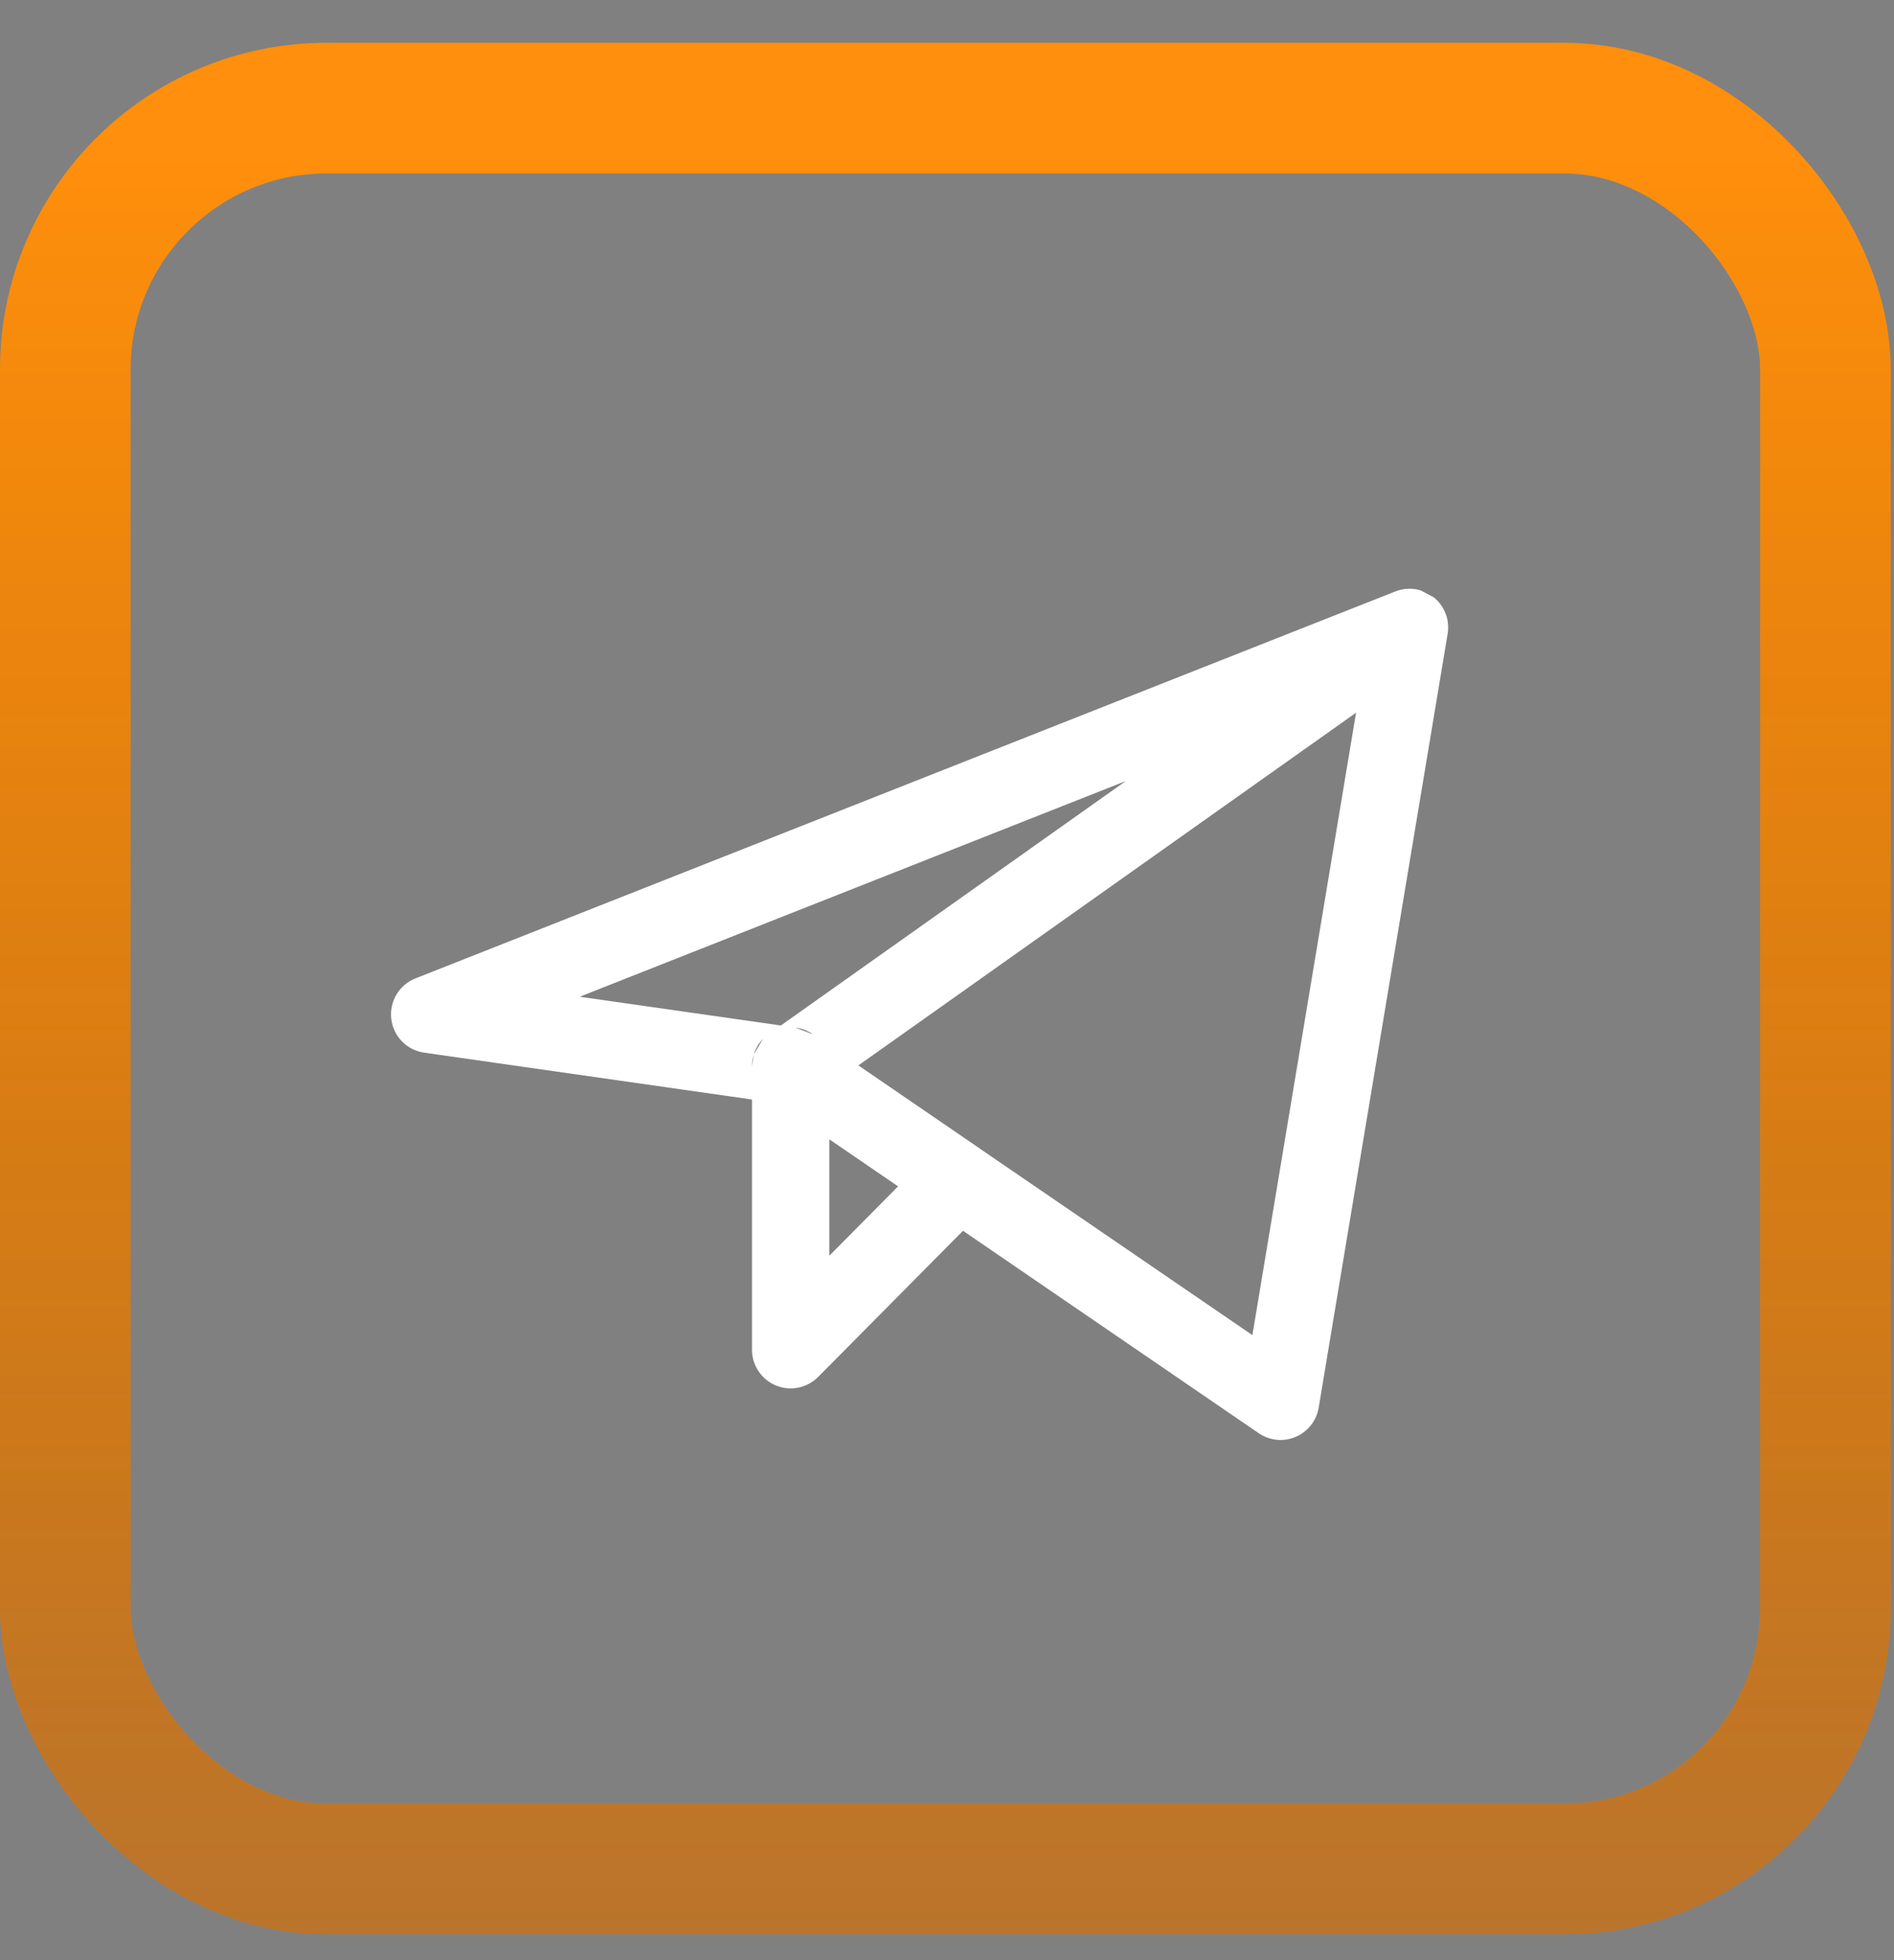
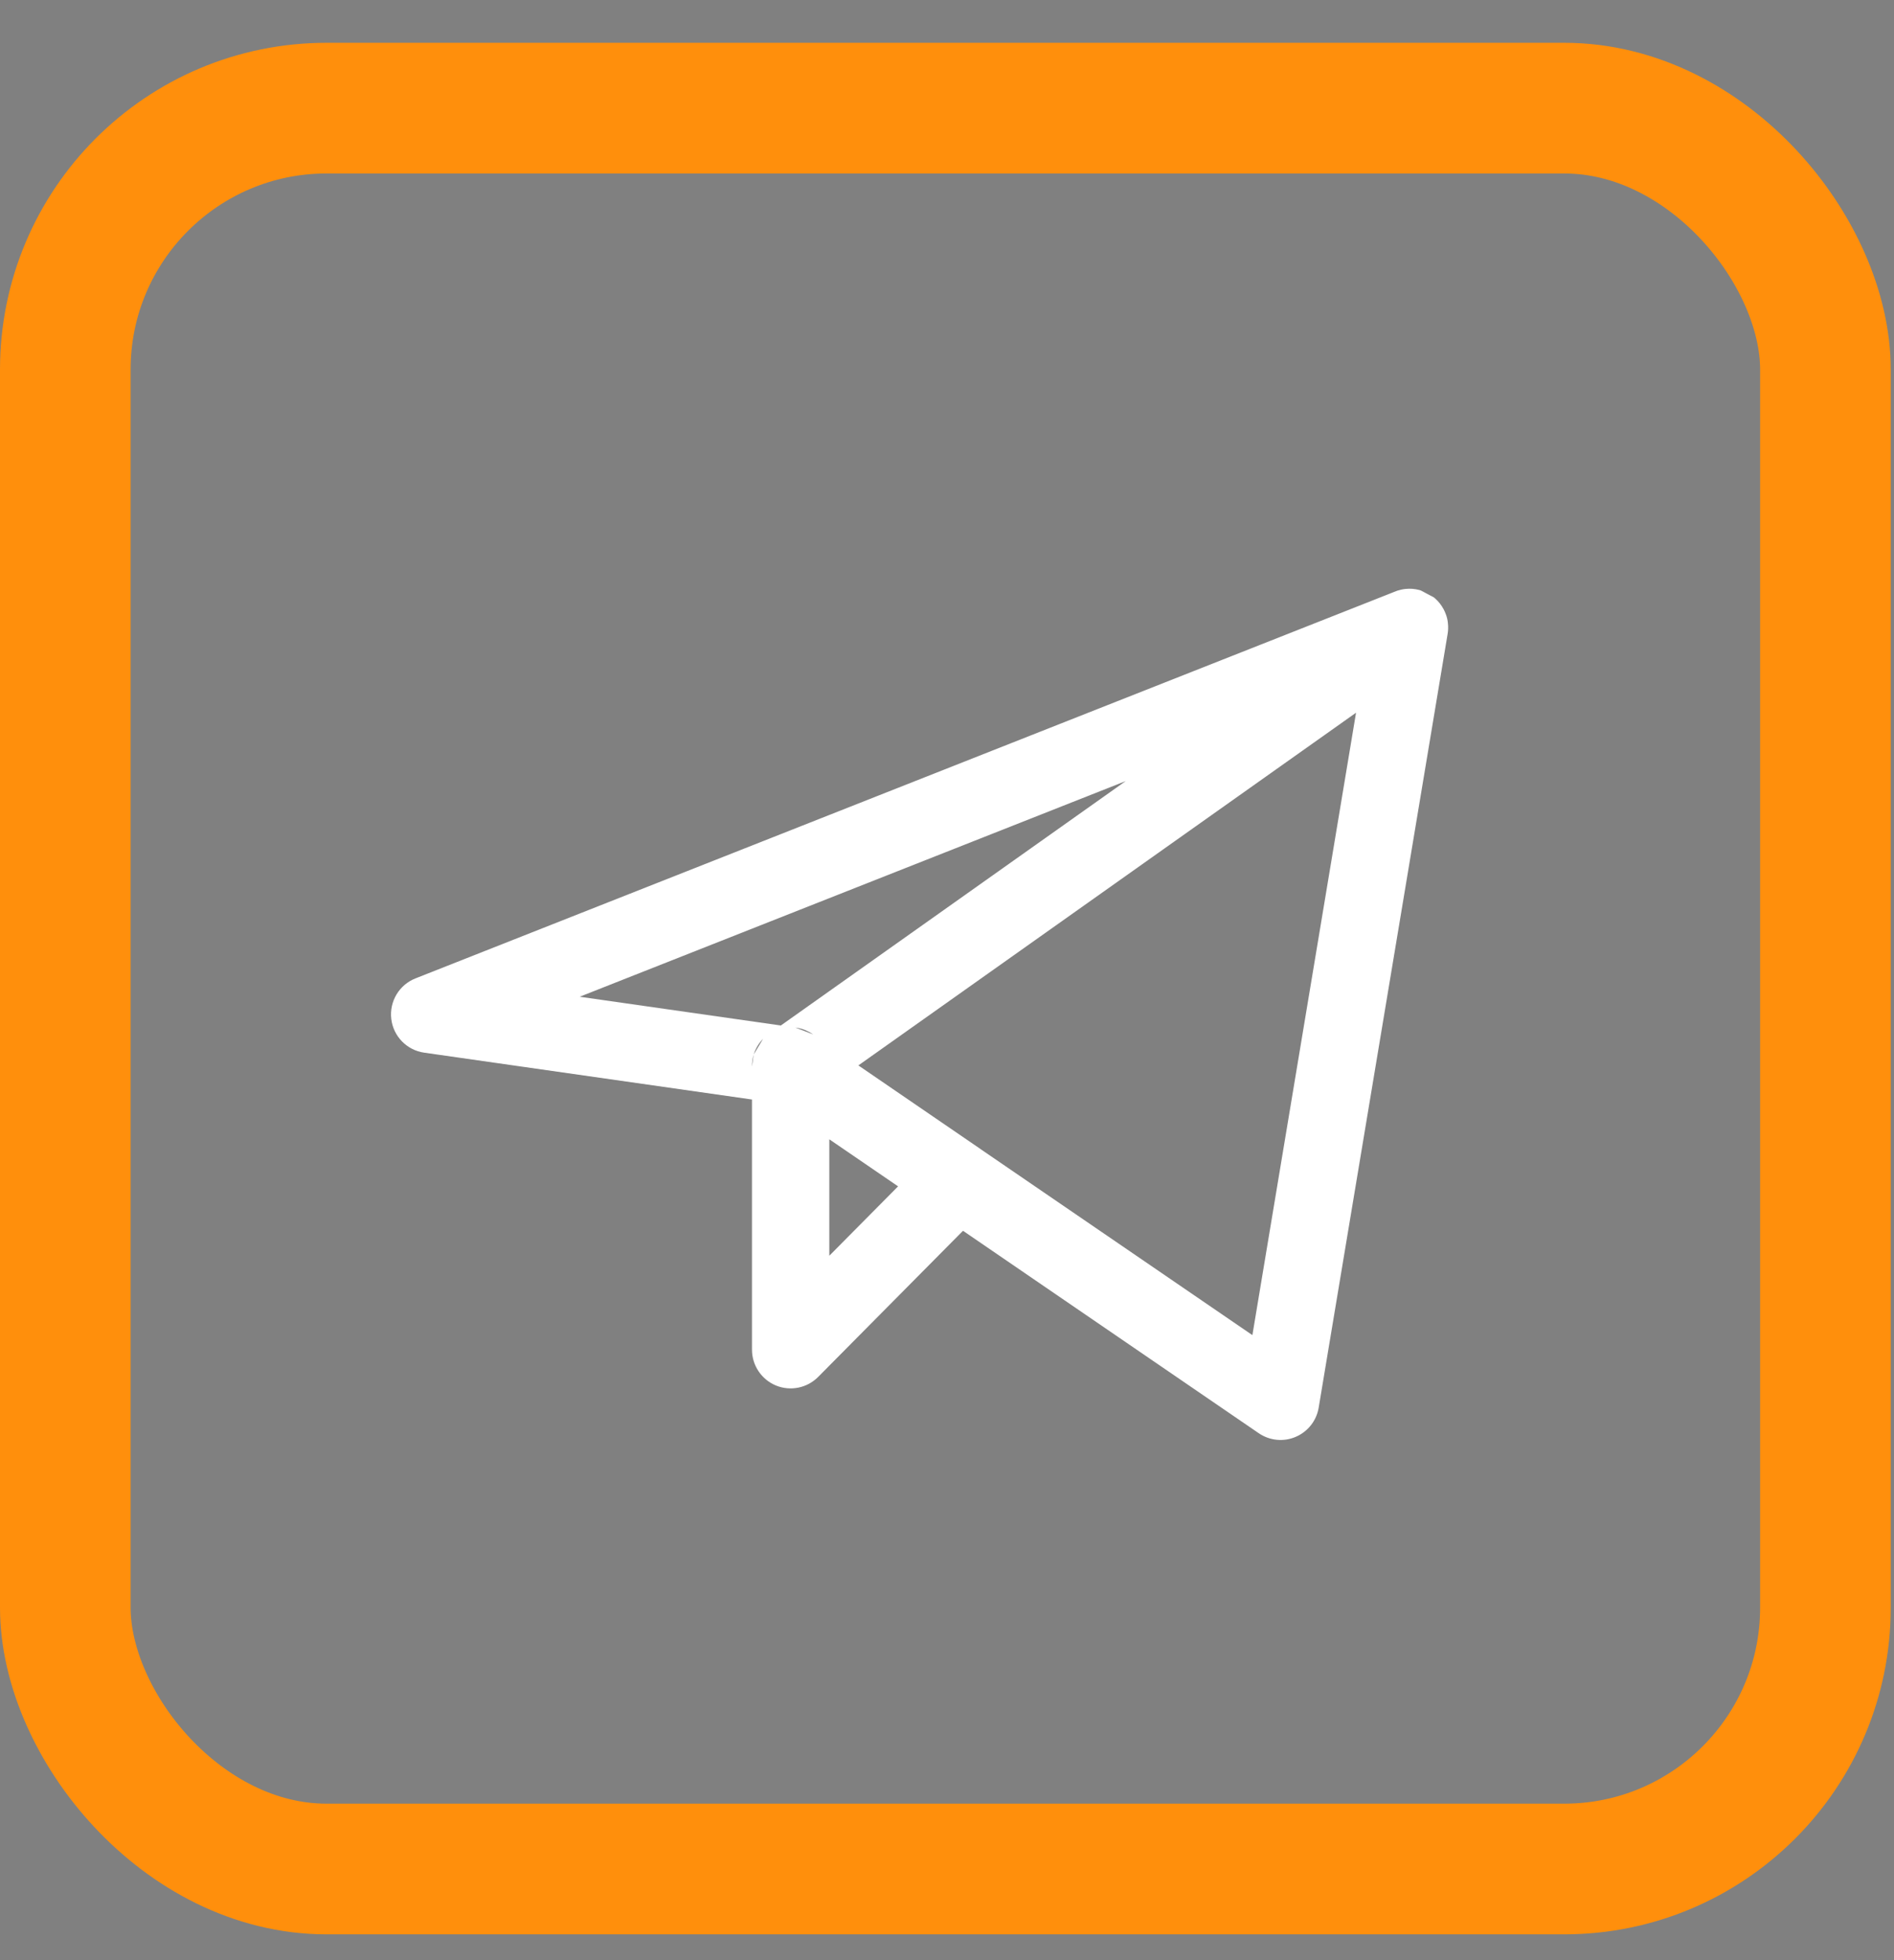
<svg xmlns="http://www.w3.org/2000/svg" width="29" height="30" viewBox="0 0 29 30" fill="none">
  <rect x="0" y="0" width="29" height="30" fill="#808080" stroke="none" />
  <path fill-rule="evenodd" clip-rule="evenodd" d="M21.955 9.143C21.891 9.091 21.816 9.052 21.732 9.03C21.663 9.012 21.591 9.006 21.519 9.014C21.495 9.016 21.472 9.02 21.449 9.026C21.416 9.033 21.384 9.043 21.352 9.057L6.362 14.974C6.112 15.072 5.96 15.327 5.991 15.594C6.022 15.861 6.229 16.073 6.495 16.111L11.514 16.828V20.657C11.514 20.897 11.659 21.113 11.881 21.205C12.103 21.296 12.358 21.244 12.527 21.074L14.745 18.837L19.273 21.935C19.44 22.049 19.653 22.071 19.839 21.991C20.025 21.912 20.158 21.743 20.191 21.544L22.164 9.71C22.174 9.655 22.176 9.598 22.17 9.541C22.168 9.517 22.164 9.493 22.159 9.47C22.147 9.419 22.128 9.369 22.102 9.321C22.069 9.26 22.026 9.206 21.977 9.162C21.91 9.102 21.833 9.06 21.75 9.035M17.237 11.954L8.876 15.255L11.956 15.695L17.237 11.954ZM11.54 16.139C11.562 16.069 11.597 16.004 11.641 15.947C11.655 15.93 11.669 15.914 11.684 15.899M11.54 16.139C11.522 16.198 11.514 16.259 11.514 16.319C11.514 16.32 11.514 16.321 11.514 16.322M12.698 17.437V19.219L13.751 18.157L12.698 17.437ZM15.014 17.587C15.008 17.582 15.002 17.578 14.996 17.574L13.143 16.306L20.763 10.908L19.176 20.434L15.014 17.587ZM12.451 15.832C12.417 15.808 12.381 15.788 12.342 15.771C12.322 15.762 12.302 15.755 12.281 15.748C12.247 15.738 12.213 15.731 12.178 15.726" fill="white" />
  <rect x="1" y="1.655" width="26.95" height="26.95" rx="4" stroke="#FF8F0C" stroke-width="2" />
-   <rect x="1" y="1.655" width="26.95" height="26.95" rx="4" stroke="url(#paint0_linear_0_230)" stroke-opacity="0.3" stroke-width="2" style="mix-blend-mode:color-burn" />
  <defs>
    <linearGradient id="paint0_linear_0_230" x1="14.475" y1="0.655" x2="14.475" y2="29.605" gradientUnits="userSpaceOnUse">
      <stop offset="0.058" stop-opacity="0" />
      <stop offset="1" stop-color="#183575" />
    </linearGradient>
  </defs>
</svg>